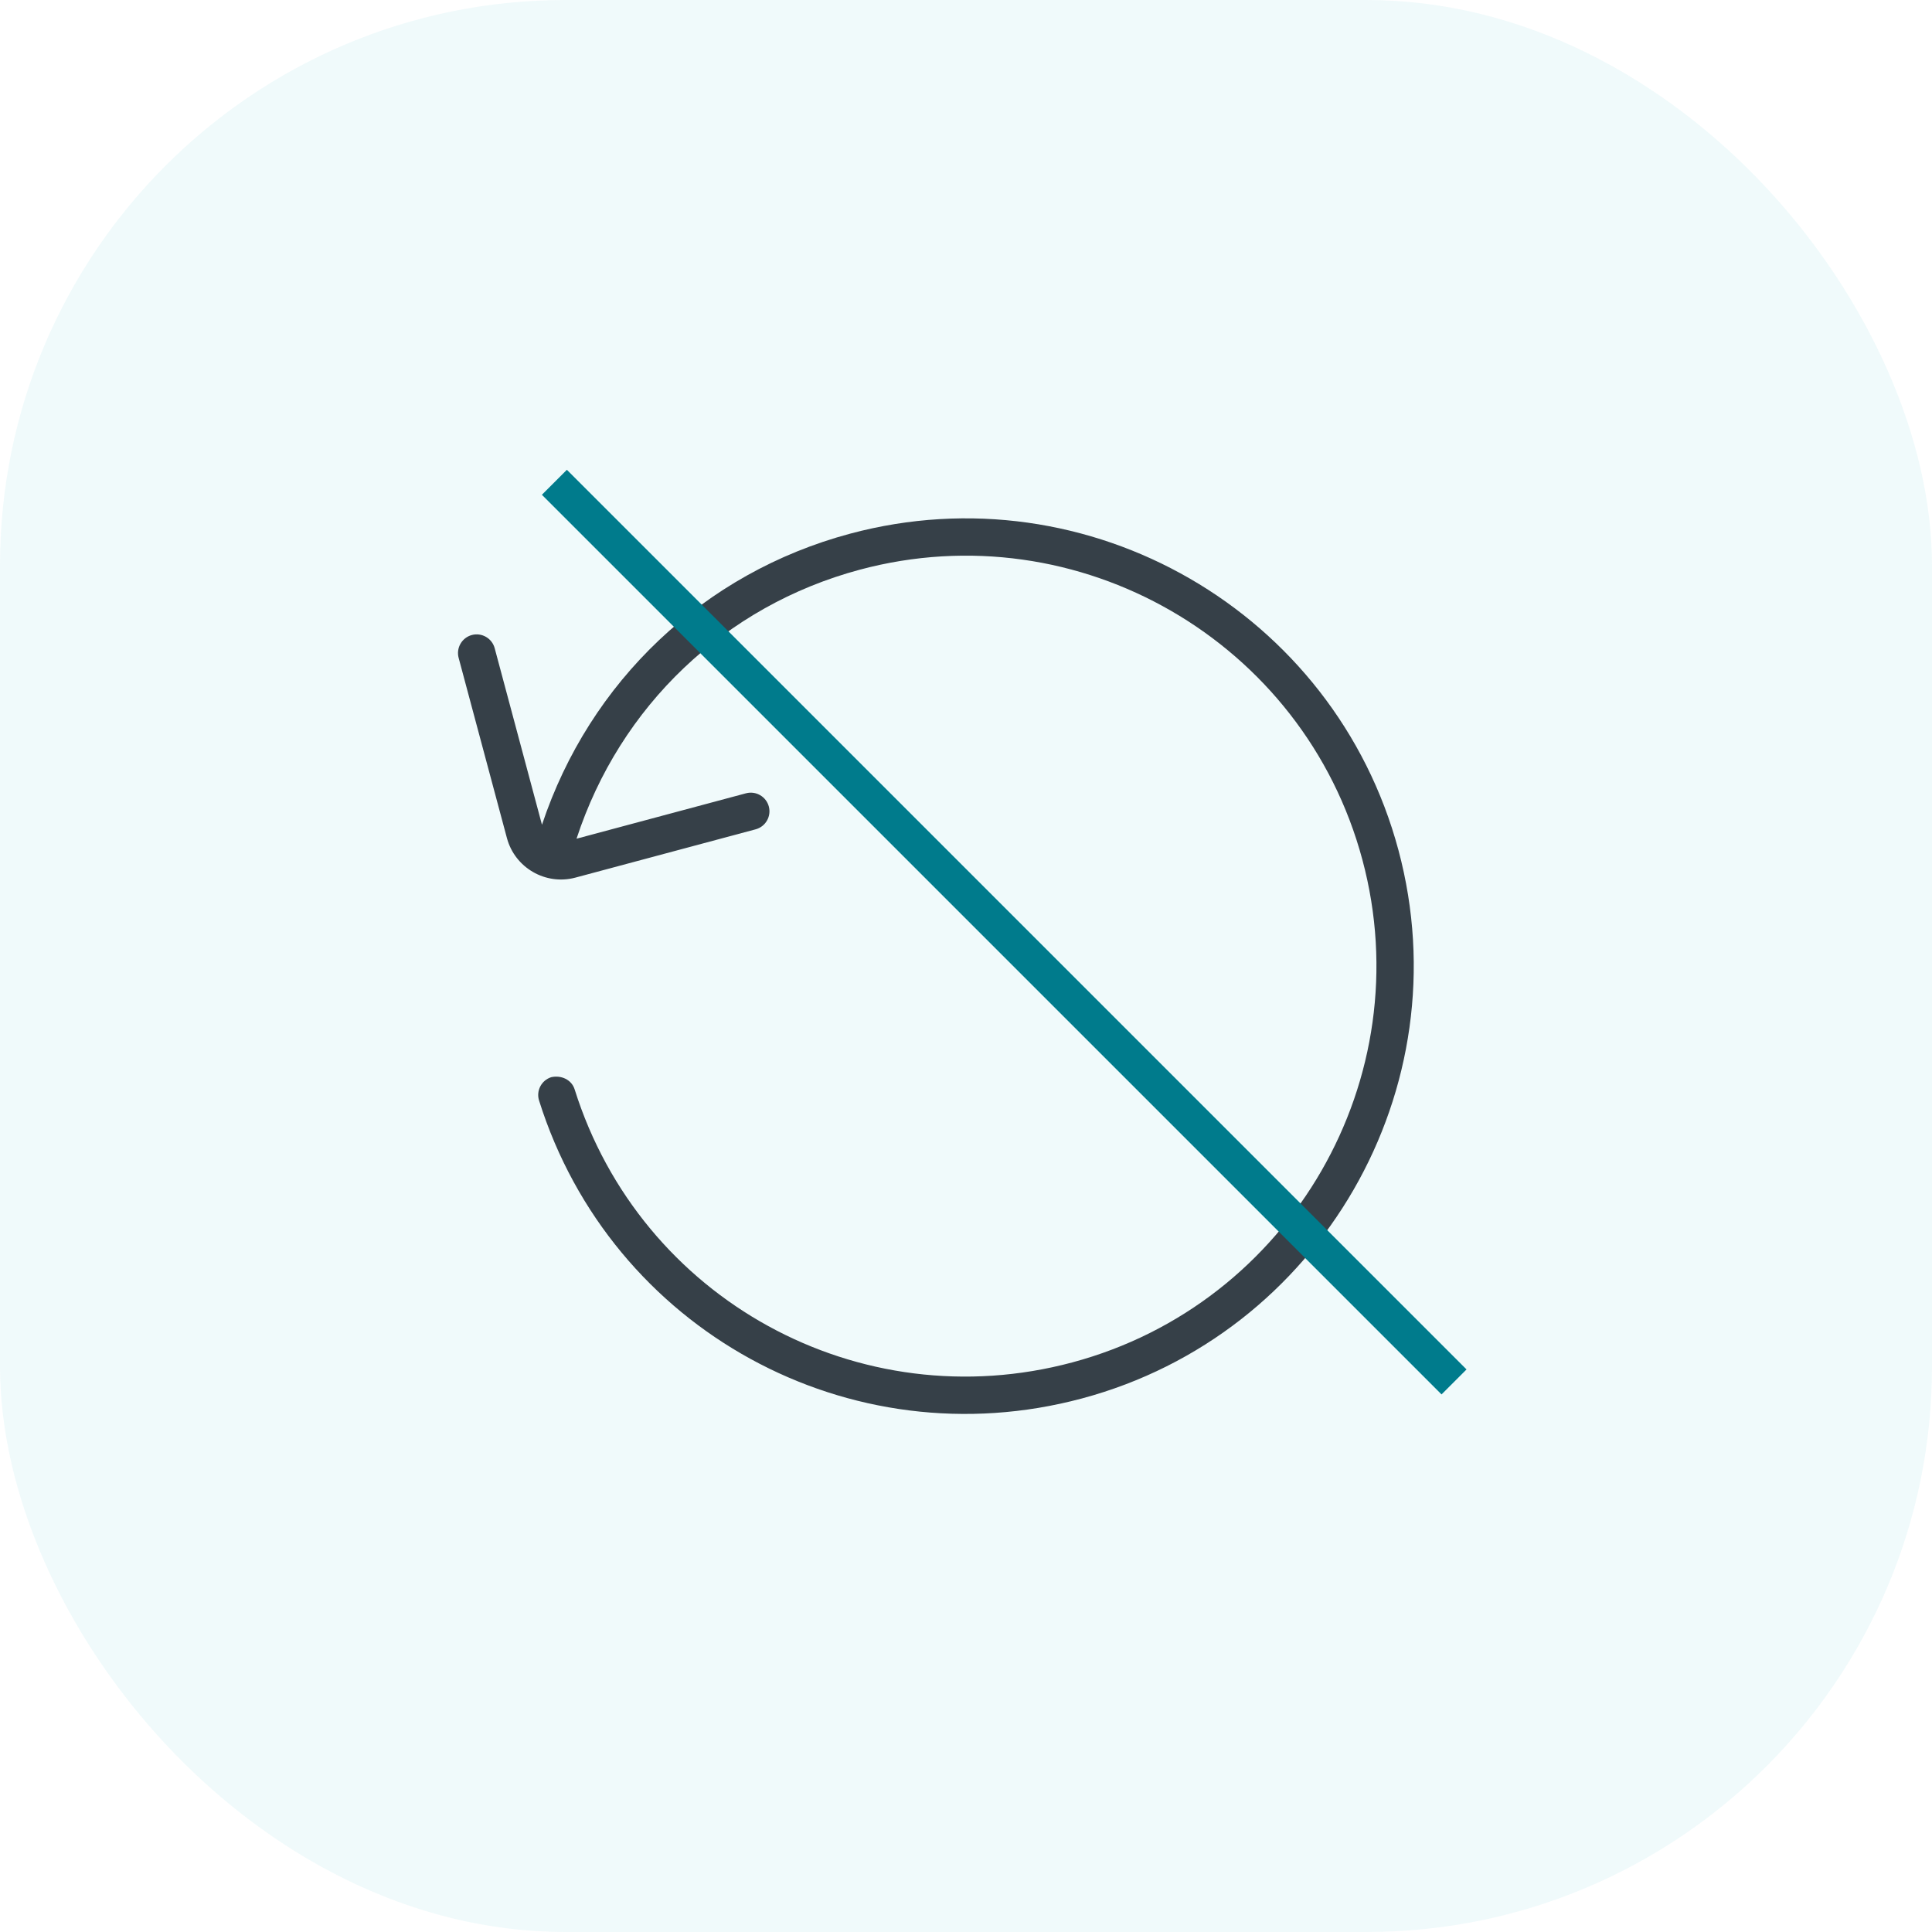
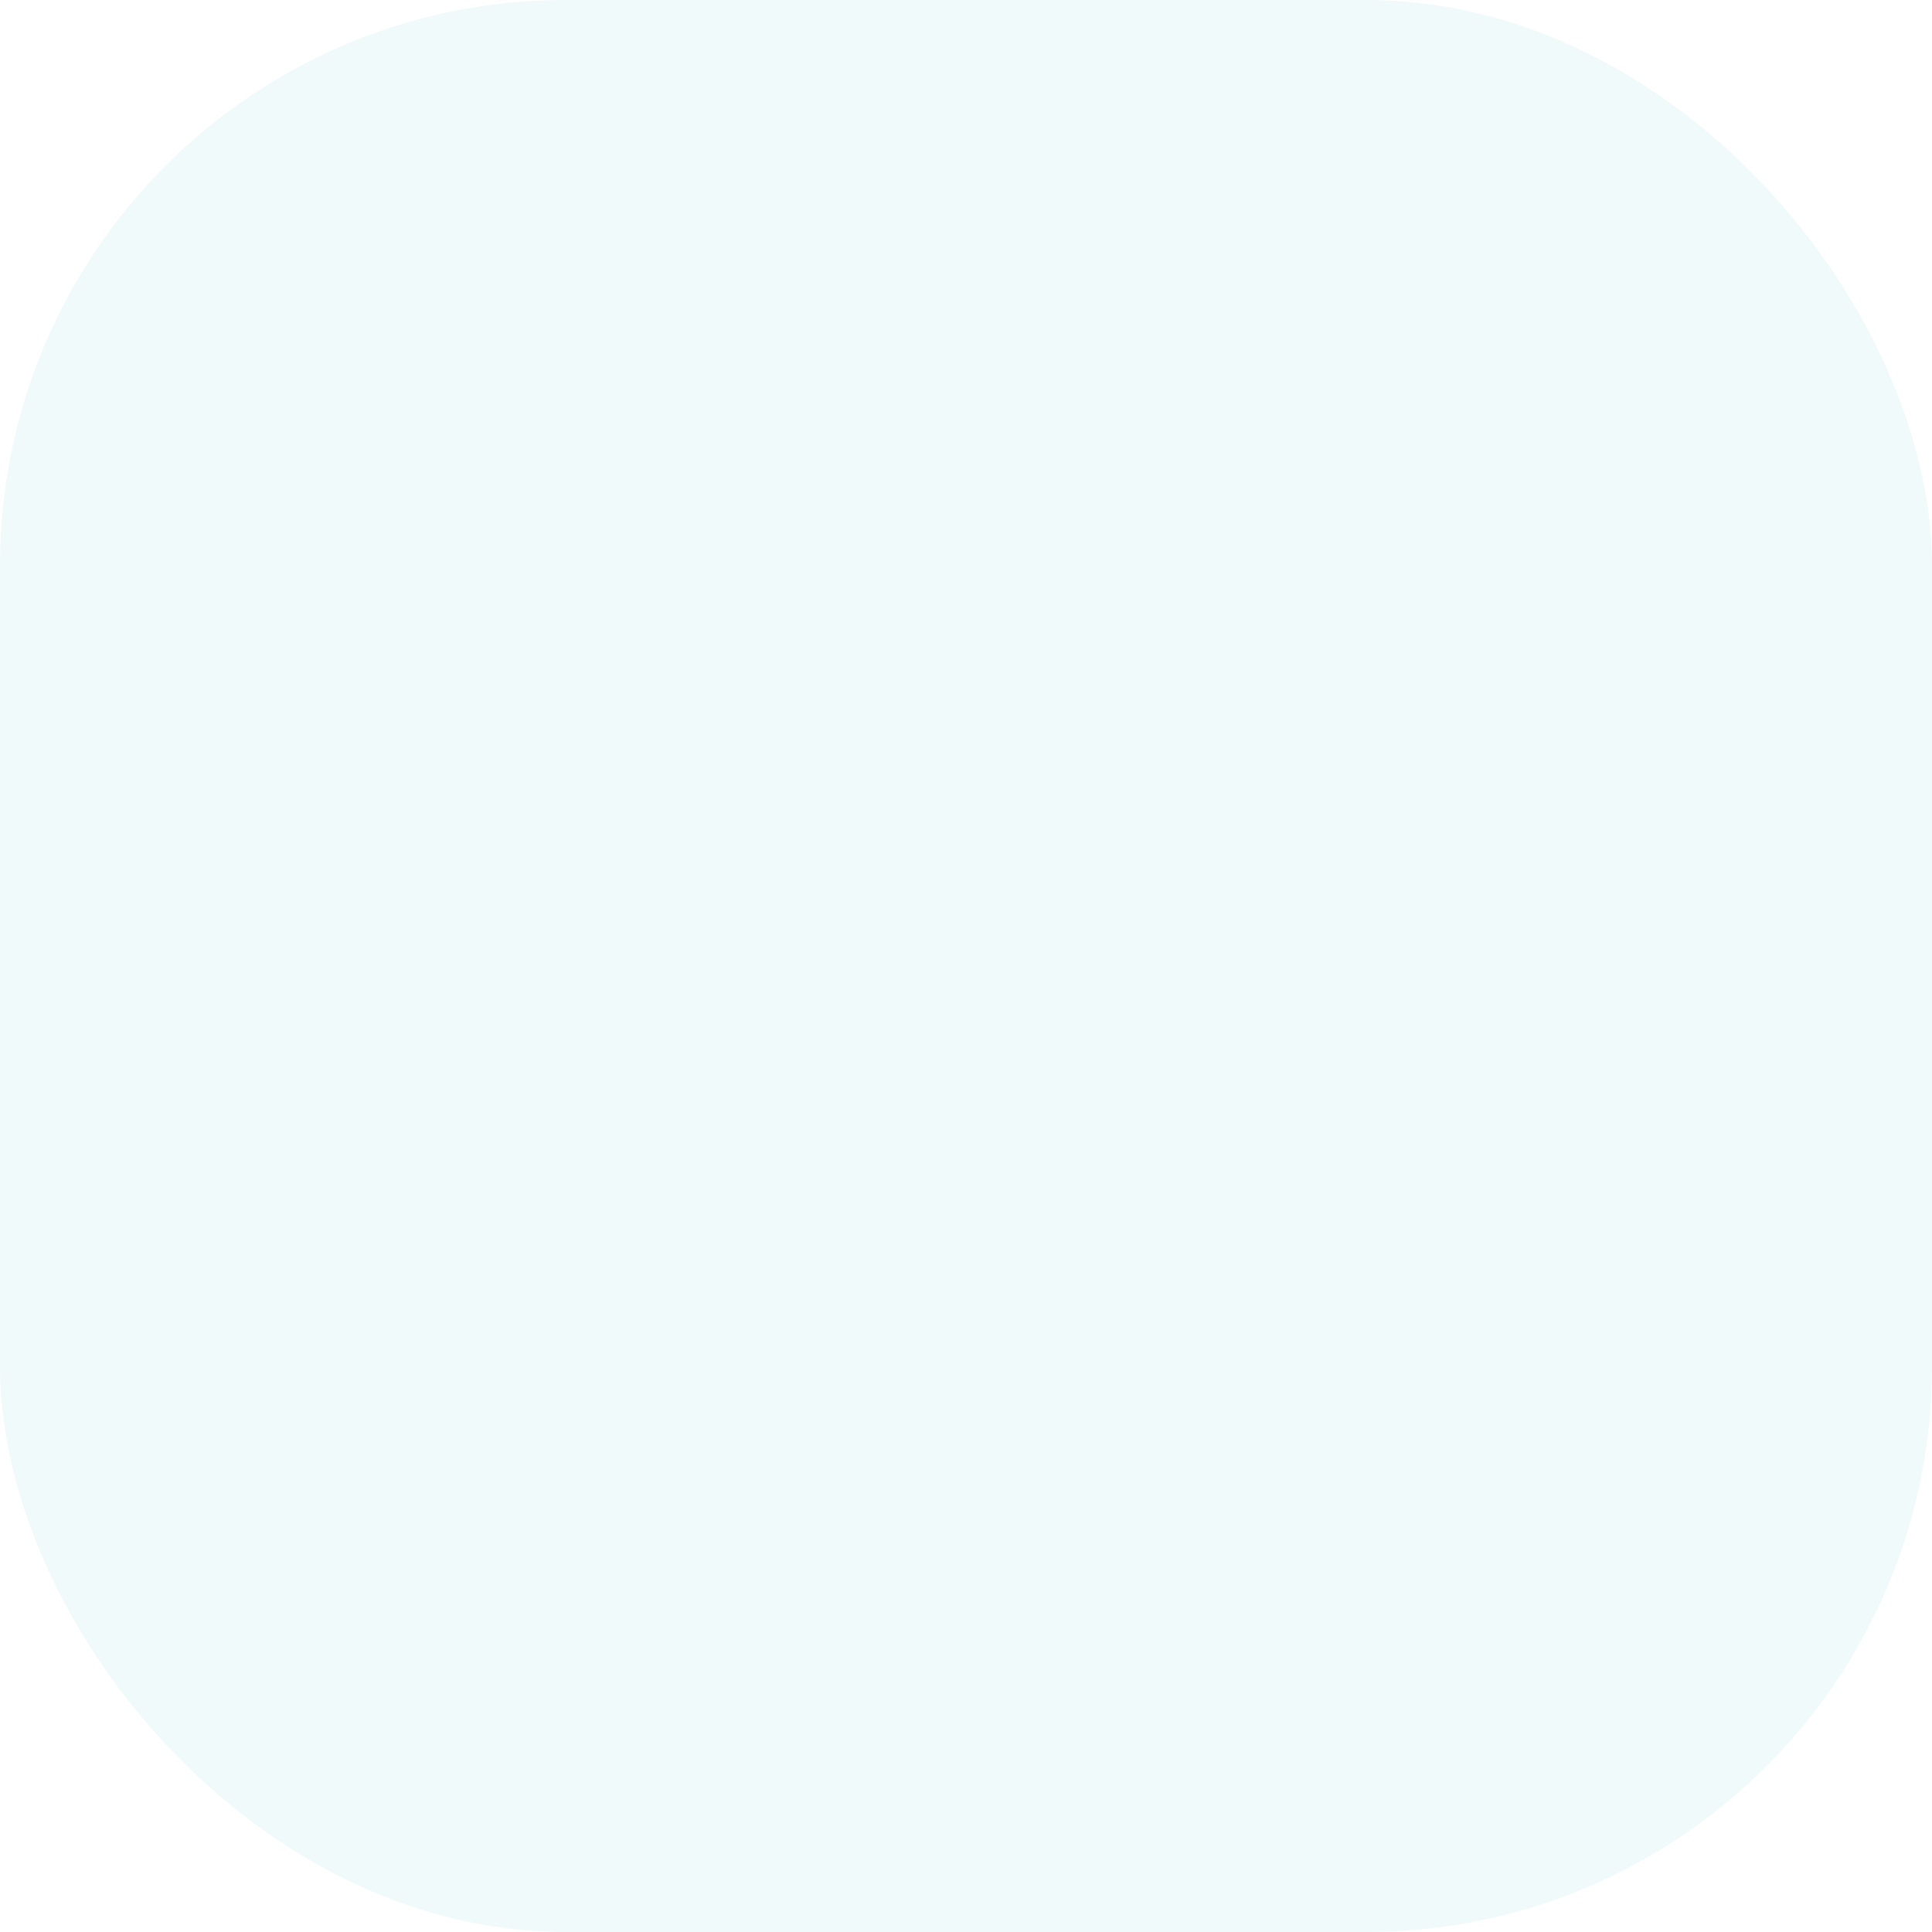
<svg xmlns="http://www.w3.org/2000/svg" width="82" height="82" viewBox="0 0 82 82" fill="none">
  <rect width="82" height="82" rx="24" fill="#00AAC6" fill-opacity="0.06" />
  <g clip-path="url(#clip0_334_3078)">
-     <path d="M59.355 36.085C62.066 46.205 56.04 56.643 45.92 59.355C36.06 61.997 25.94 56.444 22.88 46.712C22.748 46.295 22.98 45.851 23.397 45.719C23.816 45.625 24.259 45.82 24.39 46.238C27.194 55.158 36.471 60.247 45.51 57.825C54.786 55.34 60.311 45.77 57.825 36.494C55.34 27.219 45.77 21.694 36.494 24.179C30.758 25.716 26.312 29.973 24.47 35.597L31.661 33.67C32.083 33.557 32.518 33.808 32.631 34.23C32.744 34.652 32.493 35.086 32.071 35.199L24.424 37.248C23.159 37.587 21.854 36.834 21.515 35.569L19.466 27.922C19.353 27.5 19.604 27.066 20.026 26.952C20.448 26.839 20.883 27.09 20.996 27.512L23.003 35.005C25.032 28.921 29.861 24.317 36.084 22.65C46.205 19.938 56.643 25.965 59.355 36.085Z" fill="#364048" />
-   </g>
-   <line x1="23.53" y1="20.47" x2="61.714" y2="58.653" stroke="#007B8C" stroke-width="1.5" />
+     </g>
  <defs>
    <clipPath id="clip0_334_3078">
-       <rect width="41" height="38" fill="white" transform="translate(19 22)" />
-     </clipPath>
+       </clipPath>
  </defs>
</svg>